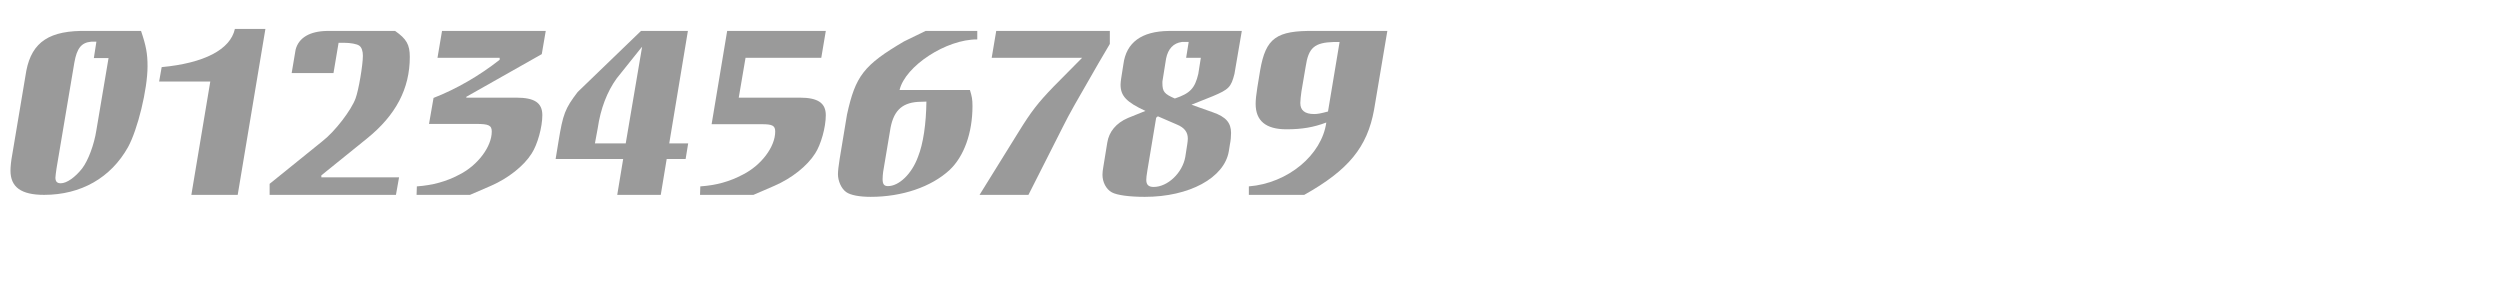
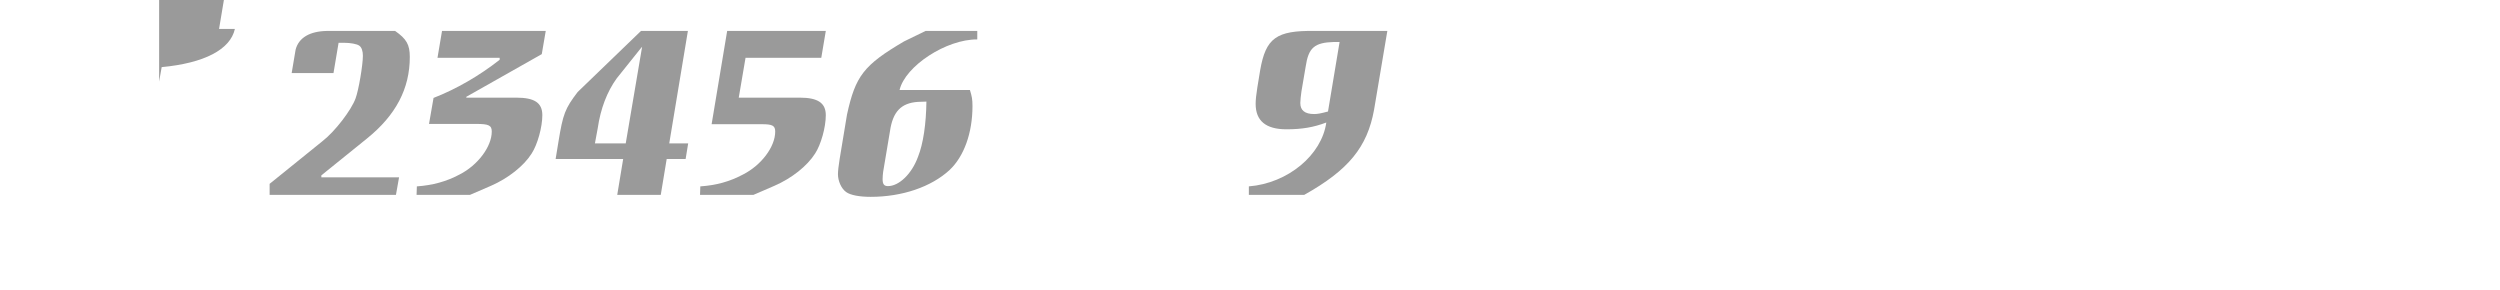
<svg xmlns="http://www.w3.org/2000/svg" version="1.1" id="Ebene_1" x="0px" y="0px" width="345px" height="40px" viewBox="0 0 345 40" enable-background="new 0 0 345 40" xml:space="preserve">
  <g>
    <rect x="0.783" y="0.8" fill="none" width="345" height="39.201" />
-     <path fill="#9A9A9A" d="M20.361,9.146c0,3.198-1.365,8.736-2.691,11.154c-2.379,4.251-6.513,6.591-11.583,6.591   c-3.159,0-4.641-1.053-4.641-3.354c0-0.508,0.078-1.326,0.234-2.145L3.63,9.77c0.78-4.018,3.237-5.616,8.424-5.499h7.41   C20.167,6.338,20.361,7.43,20.361,9.146z M13.302,5.752H12.6c-1.365,0.117-1.989,0.897-2.34,2.887L7.803,23.225   c-0.078,0.586-0.156,1.053-0.156,1.287c0,0.547,0.234,0.78,0.741,0.78c0.819,0,1.989-0.819,2.964-2.067   c0.819-1.092,1.638-3.236,1.95-5.265l1.677-9.945h-2.028L13.302,5.752z" />
-     <path fill="#9A9A9A" d="M21.96,11.252l0.351-1.989c5.851-0.546,9.478-2.419,10.102-5.266h4.212l-3.822,22.894h-6.396l2.613-15.639   H21.96z" />
+     <path fill="#9A9A9A" d="M21.96,11.252l0.351-1.989c5.851-0.546,9.478-2.419,10.102-5.266h4.212h-6.396l2.613-15.639   H21.96z" />
    <path fill="#9A9A9A" d="M44.501,19.48c1.755-1.365,3.978-4.29,4.563-5.889c0.429-1.131,1.014-4.642,1.014-5.89   c0-0.624-0.156-1.17-0.507-1.403c-0.312-0.234-1.248-0.391-2.028-0.391h-0.819l-0.702,4.174H40.25l0.546-3.238   c0.429-1.638,1.95-2.535,4.329-2.573h9.399c1.56,1.092,2.028,1.872,2.028,3.588c0,4.368-1.911,8.034-5.928,11.271l-6.279,5.07   v0.272h10.725l-0.429,2.418H37.208V25.37L44.501,19.48z" />
    <path fill="#9A9A9A" d="M63.417,24.083c2.535-1.287,4.446-3.861,4.446-5.929c0-0.857-0.429-1.053-2.146-1.053h-6.513l0.624-3.588   c3.12-1.209,6.357-3.081,9.126-5.266V7.976h-8.58l0.624-3.705h14.313l-0.546,3.198l-10.414,5.889v0.117h6.903   c2.496,0,3.588,0.702,3.588,2.418c0,1.639-0.663,4.057-1.482,5.305c-1.053,1.677-3.198,3.393-5.616,4.445l-2.886,1.248h-7.371   l0.039-1.17C59.712,25.564,61.584,25.059,63.417,24.083z" />
    <path fill="#9A9A9A" d="M76.677,21.938l0.39-2.379c0.624-3.822,0.897-4.562,2.652-6.864l8.736-8.424h6.474l-2.574,15.522h2.613   l-0.351,2.145h-2.613l-0.819,4.953h-6.006l0.819-4.953H76.677z M88.377,6.728l-3.276,4.095c-1.326,1.834-2.223,4.174-2.613,6.864   l-0.39,2.106h4.251l2.262-13.339L88.377,6.728z" />
    <path fill="#9A9A9A" d="M113.337,7.976h-10.453l-0.936,5.499h8.424c2.496,0,3.588,0.741,3.588,2.418   c0,1.678-0.663,4.057-1.482,5.305c-1.092,1.716-3.198,3.393-5.616,4.445l-2.886,1.248h-7.372l0.039-1.17   c2.223-0.156,4.056-0.662,5.89-1.638c2.535-1.287,4.446-3.822,4.446-5.929c0-0.818-0.39-1.014-1.833-1.014h-6.942l2.145-12.87   h13.612L113.337,7.976z" />
    <path fill="#9A9A9A" d="M124.14,12.422h9.711c0.273,0.896,0.351,1.287,0.351,2.223c0,3.705-1.17,6.942-3.159,8.814   c-2.535,2.34-6.552,3.705-10.881,3.705c-1.561,0-2.809-0.234-3.394-0.663c-0.663-0.468-1.131-1.521-1.131-2.457   c0-0.39,0.078-1.17,0.234-2.106l1.014-6.123c1.17-5.343,2.301-6.825,7.878-10.102l2.964-1.442h7.137v1.17   C130.614,5.401,124.92,9.106,124.14,12.422z M122.814,18.115l-0.936,5.578c-0.039,0.312-0.078,0.662-0.078,1.014   c0,0.702,0.195,0.975,0.741,0.975c1.521,0,3.276-1.677,4.134-4.017c0.741-1.833,1.131-4.603,1.17-7.645l-1.17,0.039   C124.335,14.216,123.204,15.425,122.814,18.115z" />
-     <path fill="#9A9A9A" d="M145.395,11.953l3.939-3.978h-12.48l0.624-3.705h15.679v1.794l-1.56,2.652   c-3.198,5.538-3.978,6.902-4.914,8.775l-4.758,9.398h-6.747l5.421-8.736C142.314,15.386,143.211,14.216,145.395,11.953z" />
-     <path fill="#9A9A9A" d="M154.637,11.681c0-0.234,0.039-0.546,0.078-0.819l0.312-1.988c0.39-3.004,2.496-4.564,6.279-4.603h10.062   l-1.014,5.928c-0.468,1.833-0.78,2.146-3.003,3.081l-2.925,1.17l2.964,1.054c1.794,0.624,2.496,1.442,2.496,2.847   c0,0.43-0.039,1.014-0.156,1.561l-0.156,0.975c-0.624,3.666-5.46,6.279-11.583,6.279c-2.145,0-3.861-0.234-4.563-0.624   c-0.78-0.429-1.287-1.403-1.287-2.418c0-0.312,0.039-0.663,0.117-1.093l0.546-3.354c0.234-1.482,1.209-2.691,2.847-3.393   l2.418-0.976C155.456,14.099,154.637,13.24,154.637,11.681z M158.342,23.498c-0.117,0.702-0.156,1.053-0.156,1.326   c0,0.663,0.312,0.975,1.014,0.975c1.95,0,3.979-1.949,4.368-4.134l0.273-1.755c0.039-0.273,0.078-0.547,0.078-0.78   c0-0.897-0.468-1.521-1.521-1.95l-2.613-1.131l-0.234,0.195L158.342,23.498z M164.037,5.791h-0.936   c-1.17,0.156-1.911,0.937-2.184,2.301l-0.468,2.926c-0.039,0.117-0.039,0.273-0.039,0.429c0,1.21,0.273,1.521,1.716,2.146   c2.106-0.702,2.769-1.404,3.237-3.394l0.351-2.223h-2.028L164.037,5.791z" />
    <path fill="#9A9A9A" d="M183.03,16.906c-1.755,0.664-3.354,0.937-5.5,0.937c-2.847,0-4.251-1.17-4.251-3.511   c0-0.545,0.078-1.287,0.234-2.262l0.39-2.379c0.78-4.446,2.223-5.499,7.527-5.421h10.023l-1.833,10.882   c-0.937,5.147-3.51,8.307-9.634,11.738h-7.644v-1.17C177.726,25.292,182.406,21.393,183.03,16.906z M184.122,5.791   c-2.73,0.078-3.549,0.78-3.939,3.394l-0.585,3.433c-0.078,0.584-0.156,1.209-0.156,1.599c0,1.014,0.624,1.521,1.911,1.521   c0.468,0,0.897-0.078,1.911-0.351l1.599-9.595H184.122z" />
  </g>
</svg>